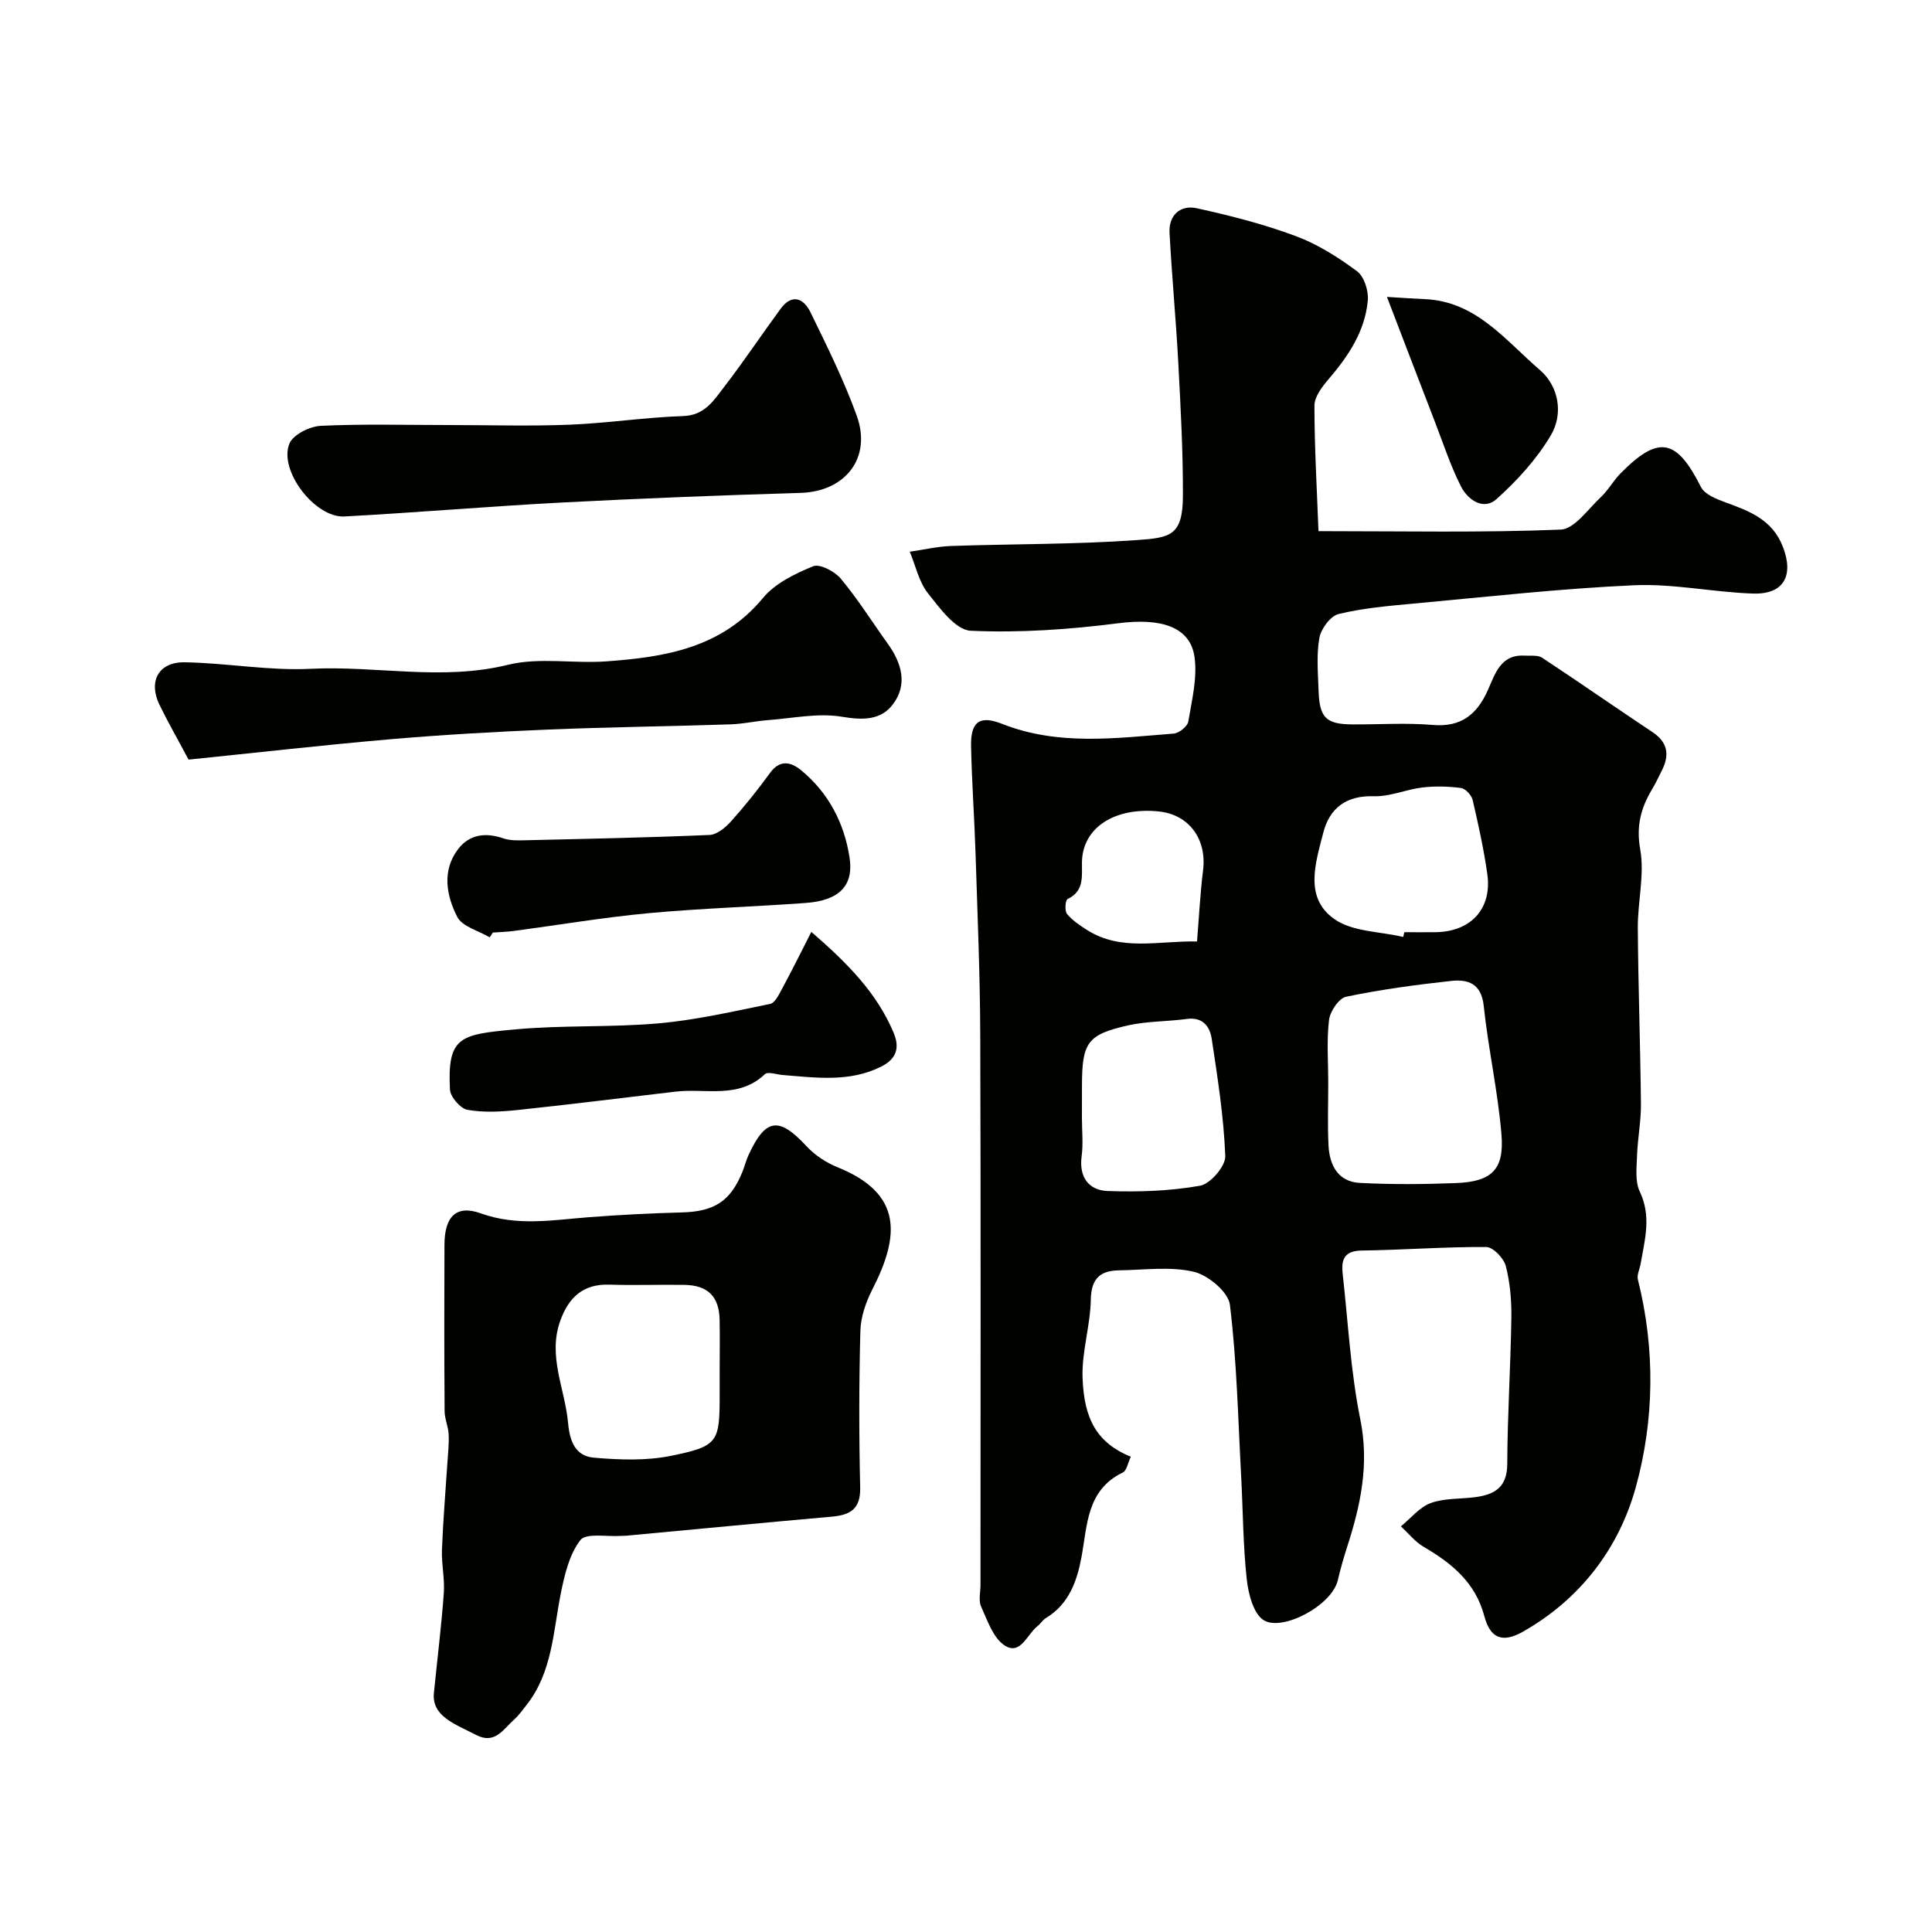
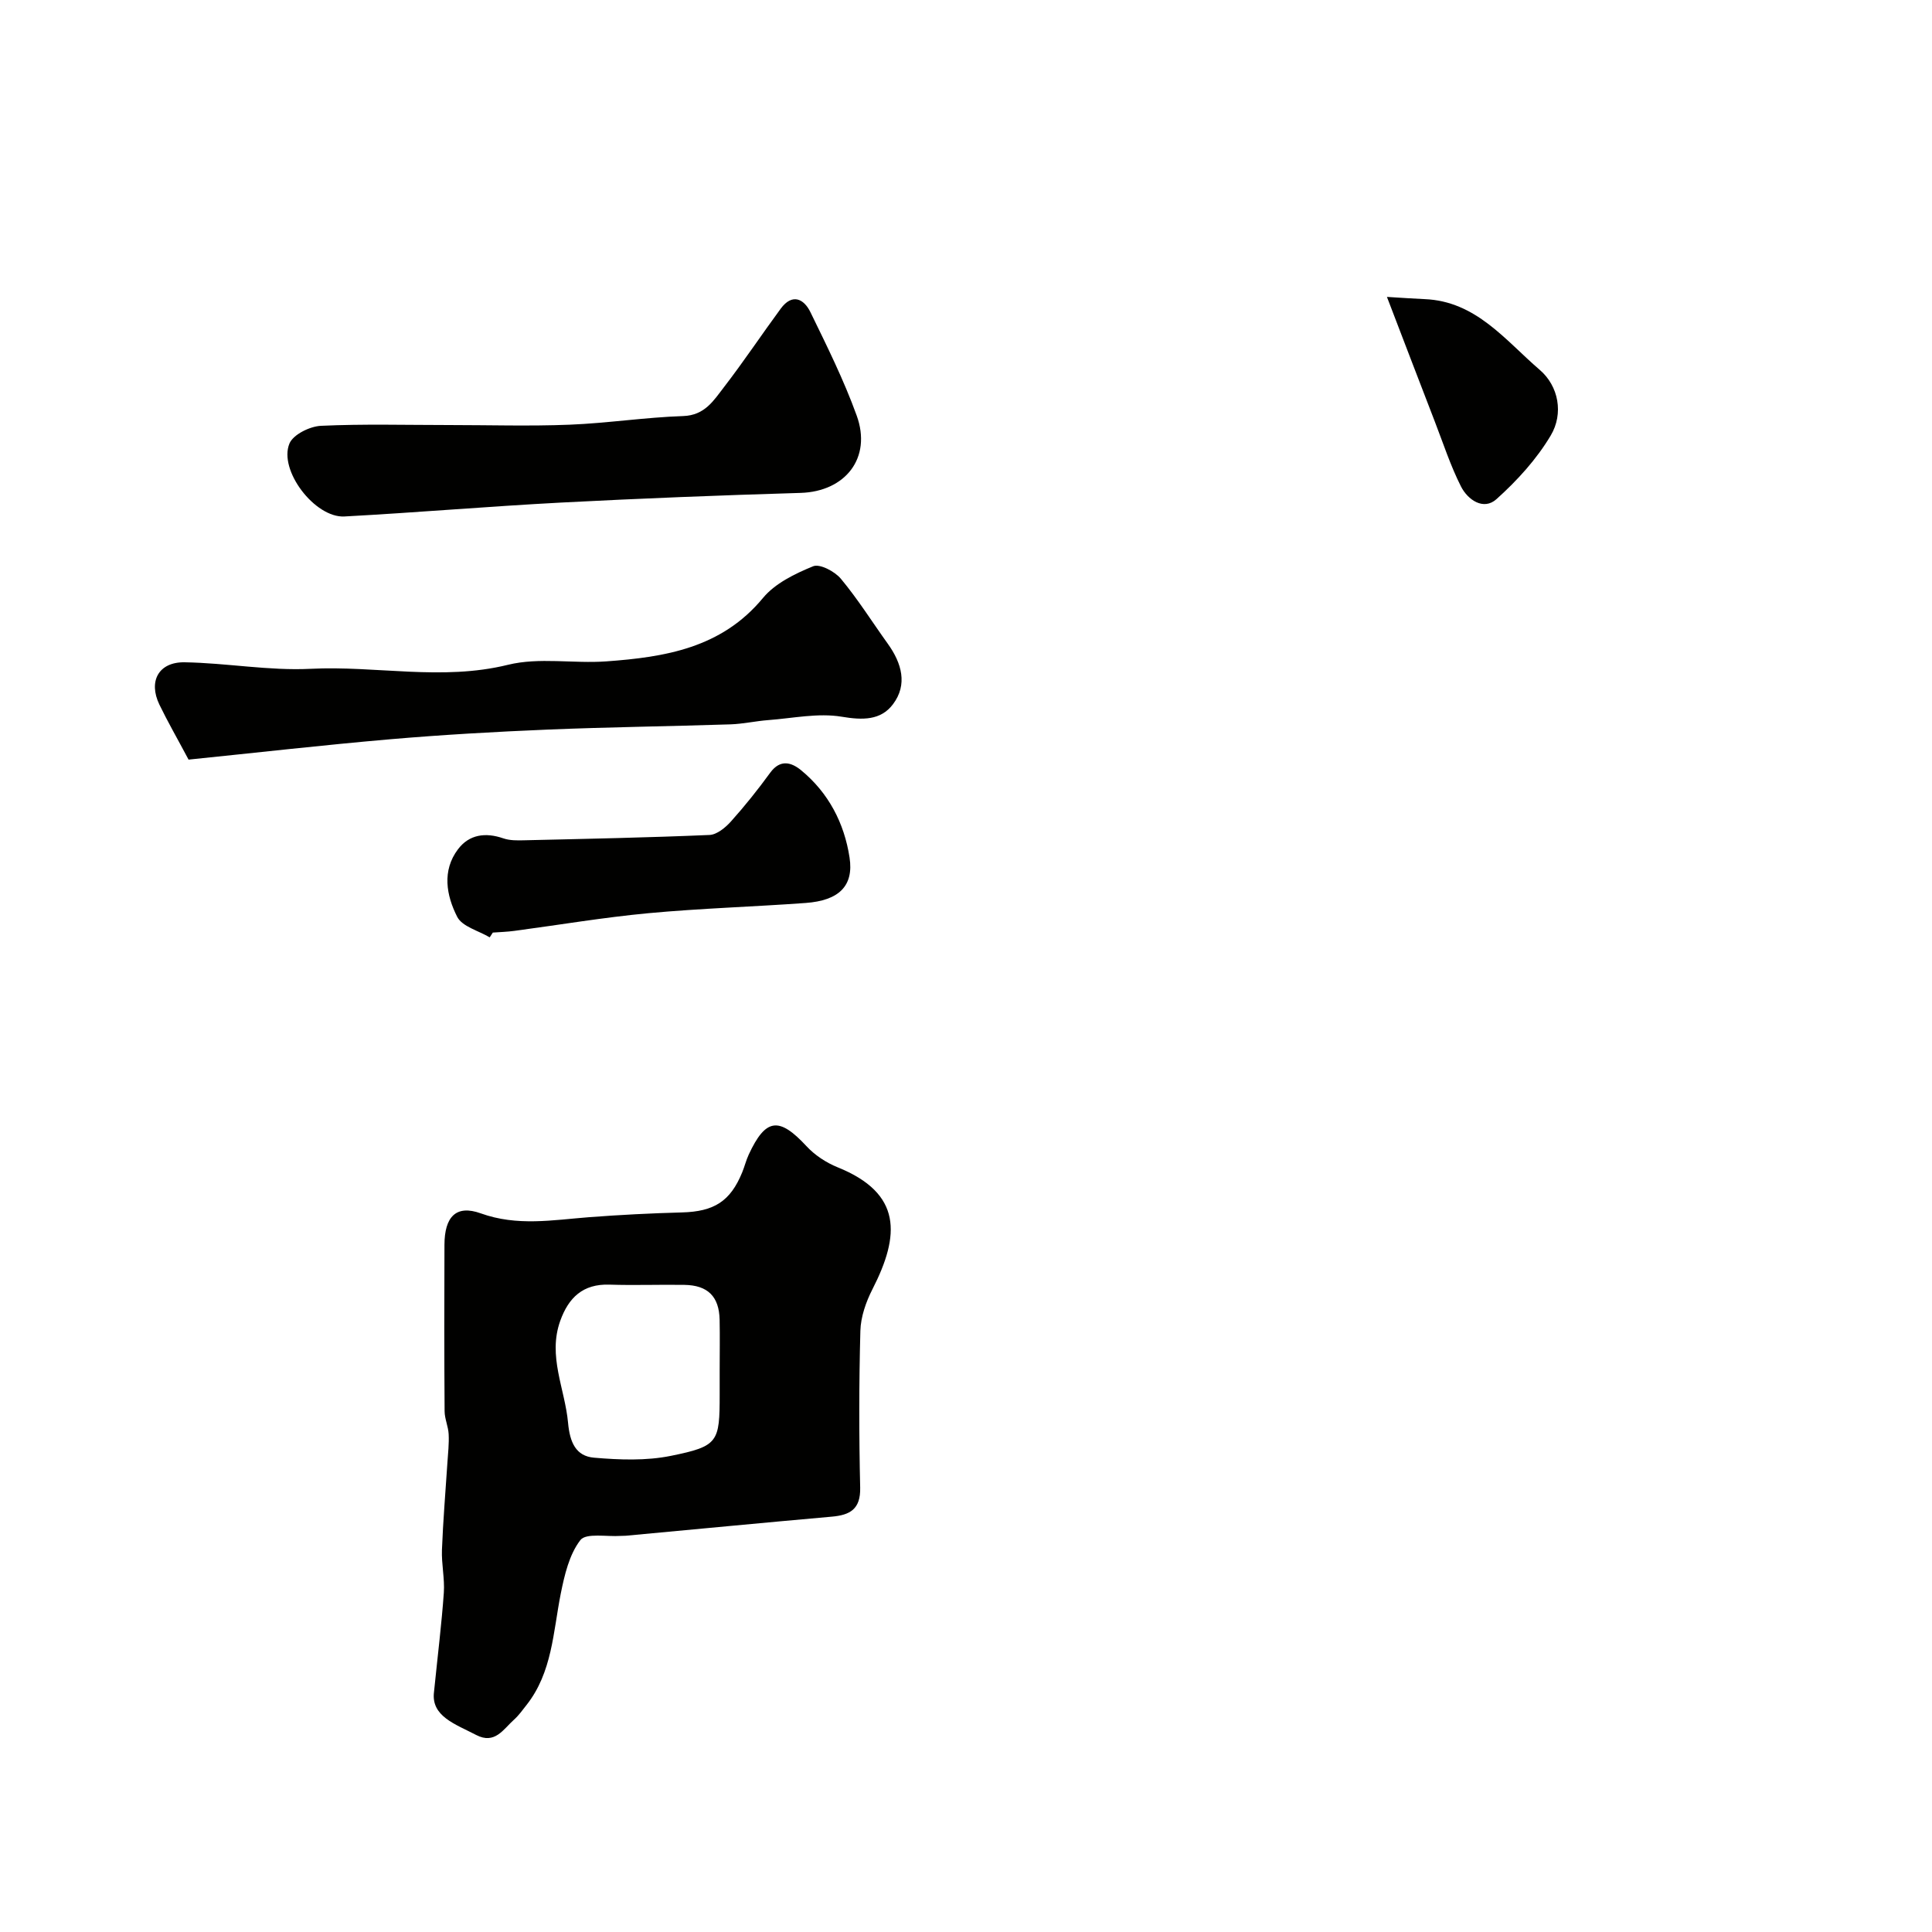
<svg xmlns="http://www.w3.org/2000/svg" enable-background="new 0 0 400 400" viewBox="0 0 400 400">
  <g fill="#010100">
-     <path d="m234.12 301.61c-.62 1.3-.85 2.87-1.65 3.25-7.53 3.66-7.32 10.87-8.57 17.57-.92 4.94-2.61 9.71-7.35 12.57-.69.42-1.15 1.21-1.8 1.72-2.13 1.69-3.49 6.09-6.77 3.94-2.37-1.56-3.54-5.16-4.85-8.04-.57-1.25-.13-2.96-.13-4.46 0-38 .08-75.99-.05-113.99-.04-12.46-.58-24.93-.97-37.39-.24-7.44-.78-14.87-.93-22.3-.11-4.96 1.71-6.48 6.4-4.62 11.7 4.62 23.63 2.95 35.56 2.02 1.11-.09 2.84-1.48 3.01-2.48.75-4.43 1.9-9.05 1.29-13.38-.89-6.36-7.13-8.09-15.73-6.99-10.12 1.3-20.43 2.02-30.6 1.56-3.11-.14-6.41-4.66-8.87-7.78-1.87-2.37-2.54-5.68-3.75-8.58 2.85-.41 5.7-1.09 8.56-1.19 12.76-.44 25.56-.31 38.29-1.21 7.11-.5 9.67-.86 9.7-9.22.03-9.12-.47-18.25-.95-27.37-.48-9.02-1.34-18.02-1.82-27.04-.2-3.67 2.27-5.82 5.61-5.09 6.94 1.51 13.89 3.3 20.53 5.77 4.52 1.68 8.78 4.39 12.68 7.28 1.47 1.09 2.41 4.05 2.23 6.03-.57 6.4-4.04 11.56-8.16 16.36-1.32 1.54-2.89 3.61-2.89 5.44 0 8.52.5 17.05.84 25.98 17.53 0 33.85.34 50.13-.32 2.88-.12 5.69-4.26 8.34-6.74 1.54-1.44 2.58-3.41 4.07-4.91 7.88-7.97 11.59-7.21 16.64 2.83.77 1.53 3.19 2.49 5.05 3.17 4.98 1.82 9.72 3.55 11.91 9.19 2.31 5.95.24 9.91-6.18 9.7-8.21-.27-16.44-2.08-24.6-1.72-15.26.68-30.48 2.4-45.71 3.8-5.2.48-10.45.93-15.5 2.16-1.68.41-3.63 3.06-3.97 4.95-.63 3.55-.28 7.3-.16 10.97.19 5.6 1.57 6.91 7.11 6.93 5.5.03 11.03-.36 16.49.11 5.92.51 9.19-2.17 11.45-7.22 1.5-3.34 2.61-7.41 7.61-7.13 1.23.07 2.72-.16 3.63.44 7.66 5.05 15.18 10.31 22.82 15.38 3.2 2.13 3.58 4.72 1.98 7.92-.66 1.31-1.28 2.65-2.03 3.91-2.32 3.87-3.34 7.6-2.47 12.47.93 5.21-.53 10.79-.5 16.21.08 12.18.53 24.35.65 36.53.03 3.56-.69 7.12-.81 10.7-.08 2.49-.43 5.32.57 7.41 2.44 5.1 1.04 9.95.18 14.92-.19 1.11-.82 2.32-.57 3.31 3.61 14.38 3.41 29.02-.44 42.99-3.49 12.63-11.47 23.13-23.3 29.86-4.29 2.44-6.82 1.46-8.06-3.2-1.85-6.97-6.74-10.93-12.56-14.34-1.78-1.04-3.15-2.8-4.71-4.23 2.04-1.66 3.85-3.97 6.18-4.83 2.84-1.04 6.14-.81 9.22-1.22 3.97-.53 6.6-2.01 6.62-6.84.04-10.1.7-20.2.85-30.3.05-3.59-.26-7.29-1.16-10.74-.42-1.61-2.63-3.9-4.04-3.91-8.59-.05-17.18.61-25.78.73-3.58.05-4.27 1.84-3.95 4.74 1.13 10.09 1.65 20.32 3.66 30.23 1.88 9.27.07 17.7-2.69 26.27-.74 2.3-1.42 4.63-1.96 6.98-1.23 5.32-11.49 10.67-15.33 8.33-2.14-1.31-3.2-5.46-3.53-8.47-.77-7.05-.78-14.19-1.16-21.29-.64-11.86-.89-23.78-2.33-35.55-.32-2.65-4.52-6.16-7.5-6.85-4.9-1.14-10.26-.36-15.43-.29-3.92.05-5.79 1.69-5.87 6.07-.1 5.37-1.87 10.74-1.71 16.08.28 8.68 3 13.57 9.99 16.45zm40.88-77.49c0 4.32-.16 8.66.05 12.97.19 4.11 1.94 7.58 6.49 7.82 6.64.34 13.31.29 19.95.03 7.35-.29 9.98-2.78 9.37-10.08-.74-8.91-2.73-17.71-3.67-26.61-.49-4.63-3.26-5.54-6.73-5.16-7.29.79-14.58 1.78-21.75 3.27-1.51.31-3.33 3.03-3.55 4.82-.51 4.25-.16 8.62-.16 12.94zm-51 7.3c0 2.66.29 5.36-.06 7.98-.59 4.38 1.54 7.06 5.42 7.19 6.37.22 12.86.01 19.11-1.1 2.13-.38 5.29-4.06 5.21-6.13-.31-8.13-1.59-16.23-2.81-24.3-.38-2.51-1.84-4.54-5.12-4.1-4.06.55-8.25.45-12.22 1.34-8.46 1.91-9.52 3.57-9.52 12.62-.01 2.18-.01 4.34-.01 6.5zm66.52-37.43c.08-.33.15-.66.23-.99 2.16 0 4.32.03 6.49 0 7.32-.11 11.71-4.88 10.69-12.05-.73-5.15-1.85-10.24-3.03-15.31-.23-1-1.48-2.36-2.4-2.49-2.64-.35-5.38-.42-8.02-.11-3.38.4-6.72 1.92-10.04 1.81-5.76-.18-9.18 2.49-10.48 7.59-1.57 6.16-4.01 13.38 2.27 17.82 3.75 2.67 9.46 2.58 14.29 3.73zm-42.69.93c.43-5.26.66-10 1.25-14.71.81-6.47-2.9-11.57-9.17-12.21-9.17-.93-15.75 3.37-15.9 10.43-.06 2.94.56 6.01-2.98 7.71-.47.22-.63 2.44-.12 3.07 1.1 1.35 2.66 2.38 4.16 3.34 7.05 4.47 14.77 2.21 22.76 2.37z" />
    <path d="m89.86 350.26c.79-7.78 1.58-14.13 2.03-20.51.2-2.93-.5-5.92-.39-8.87.23-6.02.74-12.02 1.13-18.03.13-1.97.36-3.96.26-5.92-.08-1.6-.83-3.17-.84-4.76-.08-11.49-.08-22.97-.03-34.46.02-5.78 2.4-8.34 7.51-6.5 7.56 2.72 14.89 1.38 22.39.8 6.41-.49 12.84-.82 19.27-.99 6.64-.18 10.02-2.28 12.48-8.31.49-1.2.8-2.48 1.34-3.65 3.52-7.59 6.29-7.88 11.96-1.76 1.72 1.86 4.07 3.41 6.44 4.37 13.41 5.41 12.93 14.08 7.23 25.23-1.35 2.64-2.43 5.73-2.51 8.65-.29 10.81-.29 21.64-.04 32.45.1 4.48-2.11 5.68-5.9 6.01-14.22 1.26-28.42 2.63-42.64 3.95-.33.03-.67 0-1 .03-2.9.21-7.2-.66-8.39.87-2.31 2.99-3.29 7.25-4.07 11.13-1.58 7.95-1.75 16.27-7.1 23.04-.81 1.03-1.59 2.13-2.56 3-2.21 1.97-3.96 5.2-7.84 3.18-4.33-2.26-9.4-3.87-8.73-8.95zm59.14-66.55c0-3.49.06-6.98-.01-10.47-.1-4.81-2.45-7.15-7.3-7.22-5.17-.08-10.35.12-15.52-.05-5.48-.18-8.45 2.68-10.18 7.5-2.62 7.32.98 14.07 1.62 21.1.37 4.04 1.6 6.91 5.39 7.23 5.26.45 10.76.66 15.89-.38 9.85-2 10.11-2.83 10.11-12.72 0-1.67 0-3.33 0-4.99z" />
    <path d="m39.04 157.27c-2.38-4.47-4.34-7.87-6.04-11.39-2.33-4.83-.16-8.85 5.23-8.76 8.7.14 17.43 1.78 26.07 1.35 13.6-.68 27.18 2.54 40.87-.83 6.45-1.59 13.58-.22 20.37-.71 12.14-.88 23.84-2.75 32.41-13.11 2.51-3.04 6.63-5.04 10.4-6.58 1.38-.57 4.48 1.07 5.74 2.58 3.54 4.25 6.5 8.98 9.74 13.49 2.86 3.99 4.13 8.43 1.04 12.51-2.51 3.33-6.27 3.3-10.6 2.57-4.9-.82-10.13.32-15.22.7-2.61.2-5.2.79-7.81.88-12.6.41-25.2.56-37.79 1.08-10.88.45-21.76 1.07-32.6 2-13.9 1.2-27.77 2.79-41.81 4.22z" />
    <path d="m92.93 88c8.32 0 16.66.26 24.97-.07 7.86-.31 15.69-1.53 23.55-1.79 4.48-.15 6.32-3.24 8.45-6 4.08-5.29 7.79-10.87 11.75-16.25 2.38-3.22 4.79-2.04 6.15.76 3.42 7.02 6.92 14.06 9.57 21.39 3.18 8.78-2.37 15.74-11.63 16.01-16.53.49-33.05 1.14-49.56 2-14.97.79-29.91 2.07-44.87 2.88-6.1.33-13.69-9.57-11.38-15.11.78-1.86 4.22-3.55 6.52-3.66 8.82-.41 17.66-.16 26.48-.16z" />
    <path d="m101.39 194.07c-2.32-1.38-5.69-2.22-6.73-4.25-2.24-4.4-3.2-9.55.17-14 2.32-3.07 5.69-3.52 9.37-2.25 1.36.47 2.94.44 4.42.4 12.76-.3 25.53-.55 38.28-1.1 1.53-.07 3.29-1.52 4.43-2.79 2.89-3.22 5.6-6.62 8.15-10.12 2.07-2.82 4.38-2.13 6.38-.49 5.68 4.67 8.94 10.95 10.03 18.07.91 5.9-2.21 8.91-9.09 9.41-10.86.79-21.75 1.11-32.59 2.12-9.28.87-18.49 2.43-27.73 3.66-1.47.2-2.97.24-4.45.35-.21.34-.43.67-.64.99z" />
-     <path d="m167.98 192.94c7.69 6.65 13.58 12.72 17.02 20.84 1.41 3.32.45 5.54-2.58 7.06-6.54 3.27-13.47 2.28-20.35 1.73-1.26-.1-3.08-.76-3.71-.17-5.46 5.18-12.25 2.88-18.49 3.61-10.88 1.27-21.75 2.65-32.64 3.8-3.46.36-7.05.57-10.43-.03-1.47-.26-3.56-2.67-3.64-4.19-.57-11.03 2.13-11.41 13.47-12.46 9.87-.92 19.87-.38 29.74-1.26 7.76-.69 15.43-2.46 23.08-4.02 1-.2 1.83-1.95 2.47-3.14 2.02-3.72 3.89-7.52 6.06-11.77z" />
    <path d="m287.15 61.47c3.33.2 5.56.37 7.79.46 10.66.42 16.74 8.55 23.84 14.64 3.93 3.37 4.97 9.07 2.29 13.58-2.92 4.92-6.97 9.36-11.25 13.2-2.68 2.4-5.94.13-7.34-2.63-2.17-4.29-3.67-8.92-5.41-13.42-3.15-8.15-6.27-16.31-9.92-25.83z" />
  </g>
</svg>